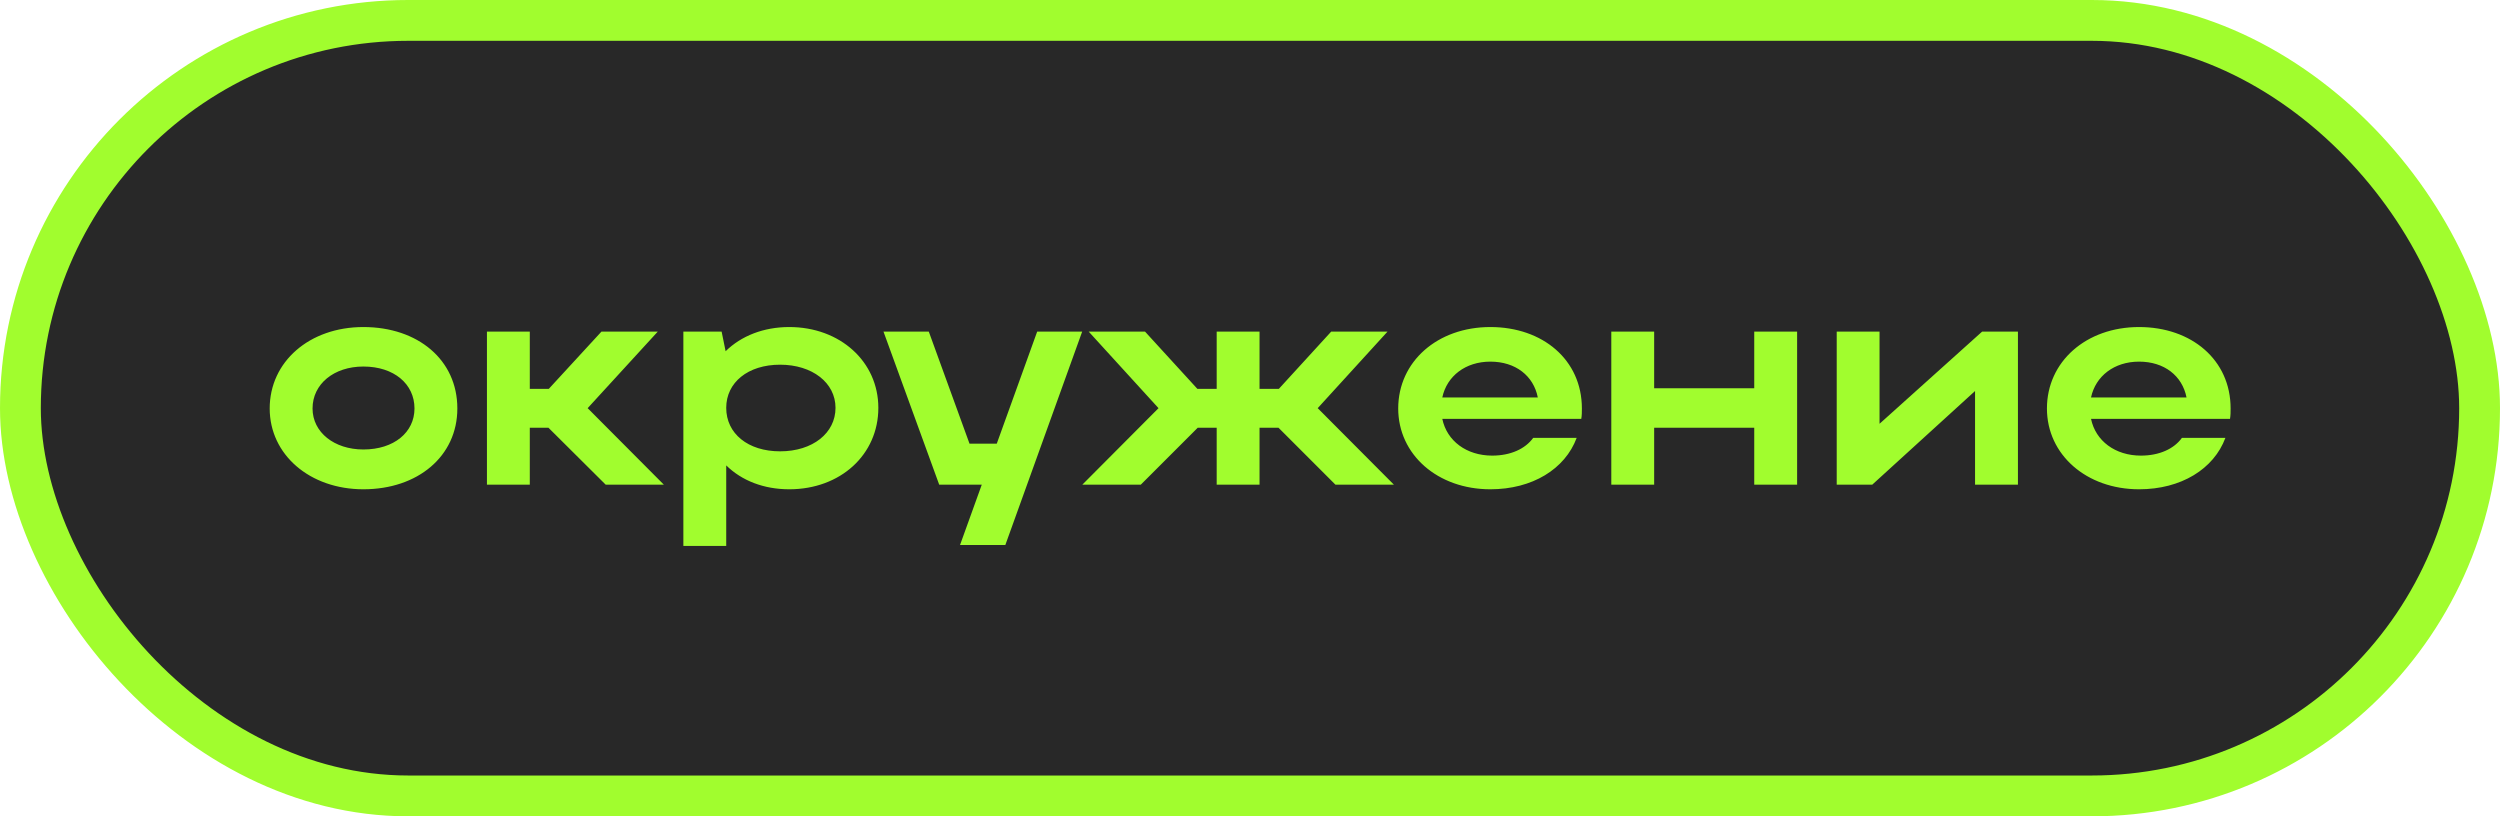
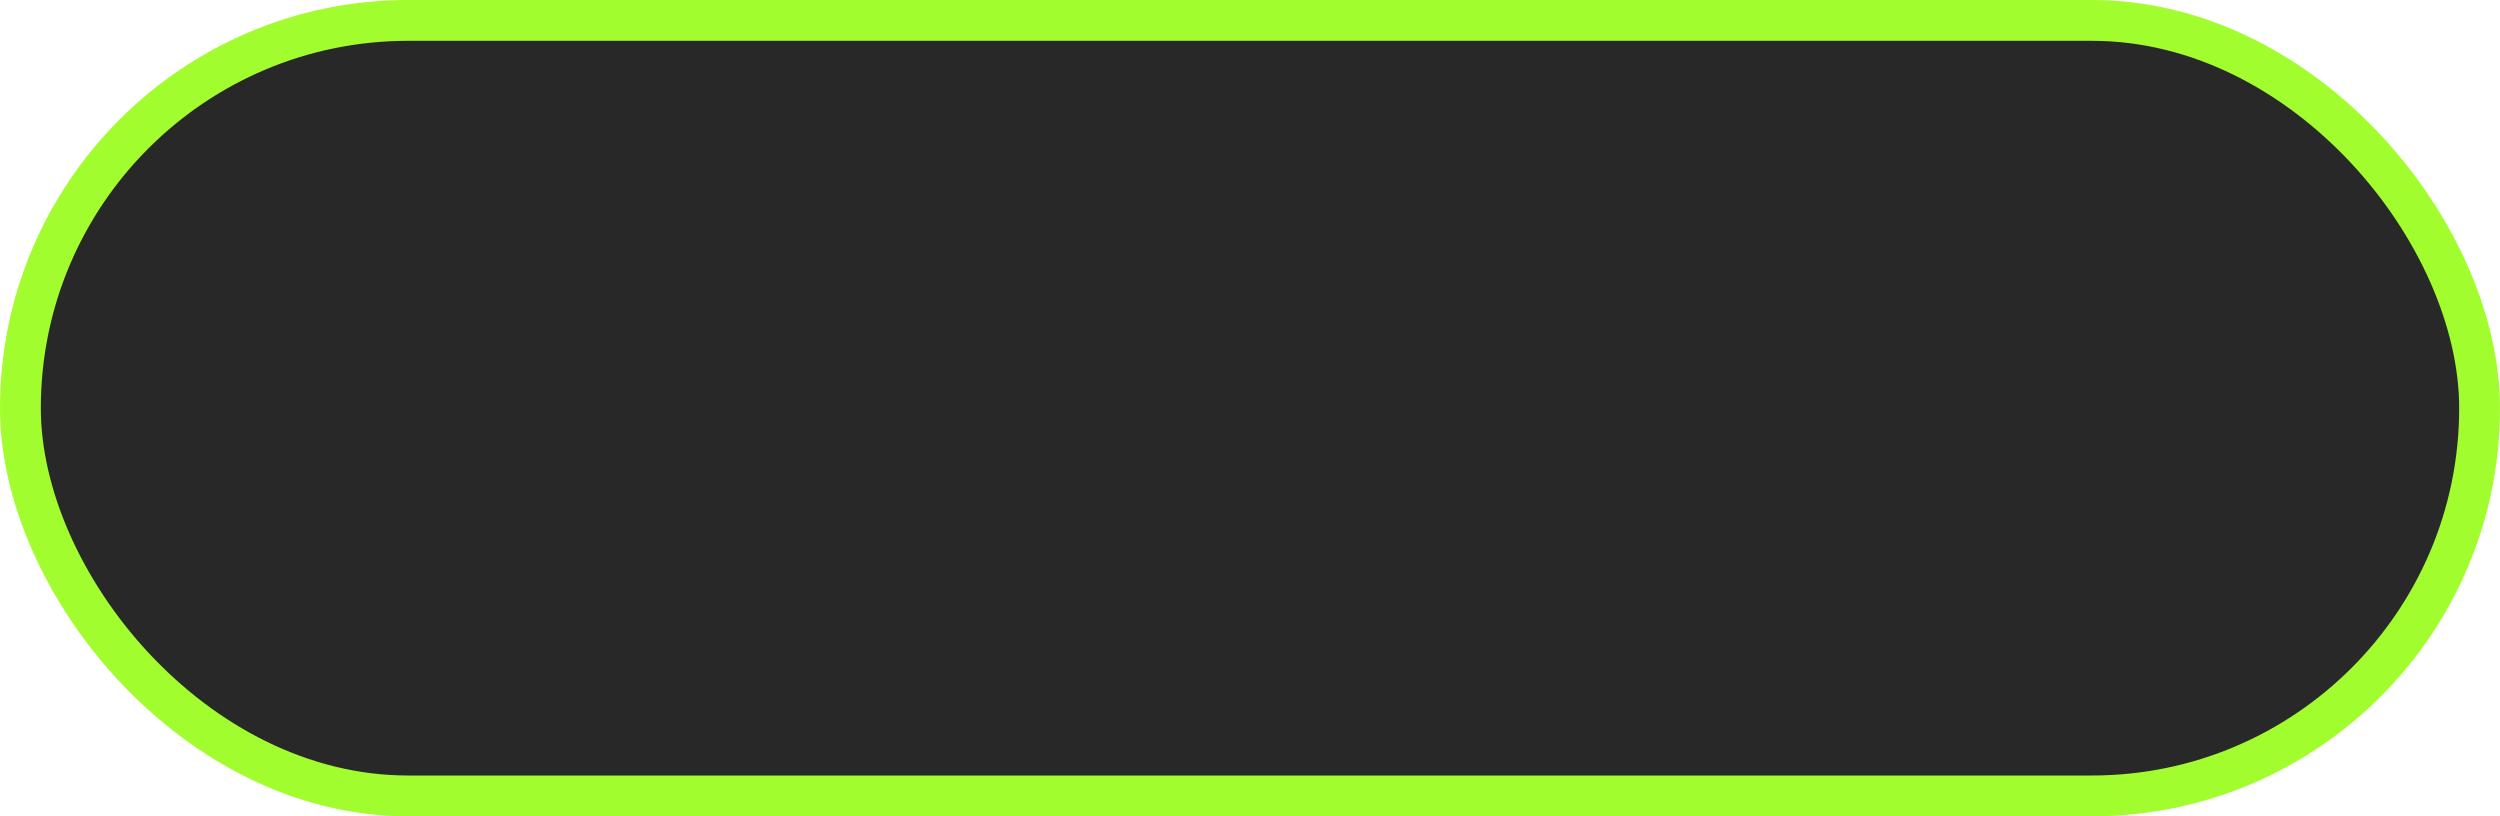
<svg xmlns="http://www.w3.org/2000/svg" width="98" height="32" viewBox="0 0 98 32" fill="none">
  <rect x="0.8" y="0.8" width="96.4" height="30.4" rx="15.2" fill="#282828" stroke="#A1FD2E" stroke-width="1.6" />
-   <path d="M10.572 16.012C10.572 14.176 12.132 12.82 14.244 12.82C16.38 12.82 17.928 14.104 17.928 16.012C17.928 17.884 16.38 19.18 14.244 19.18C12.144 19.18 10.572 17.824 10.572 16.012ZM12.252 16.012C12.252 16.948 13.104 17.62 14.244 17.62C15.444 17.62 16.248 16.948 16.248 16.012C16.248 15.052 15.444 14.368 14.244 14.368C13.092 14.368 12.252 15.052 12.252 16.012ZM20.768 16.768V19H19.088V13H20.768V15.244H21.512L23.576 13H25.784L23.036 16L26.024 19H23.744L21.5 16.768H20.768ZM26.788 13H28.288L28.444 13.768C29.055 13.168 29.931 12.82 30.939 12.82C32.931 12.82 34.431 14.176 34.431 15.988C34.431 17.824 32.944 19.18 30.939 19.18C29.944 19.18 29.079 18.844 28.468 18.244V21.4H26.788V13ZM32.752 15.988C32.752 15.004 31.84 14.296 30.579 14.296C29.32 14.296 28.468 14.992 28.468 15.988C28.468 16.996 29.32 17.692 30.579 17.692C31.863 17.692 32.752 16.972 32.752 15.988ZM39.409 21.364H37.633L38.485 19H36.817L34.633 13H36.409L38.005 17.392H39.073L40.657 13H42.421L39.409 21.364ZM51.654 16L54.642 19H52.35L50.118 16.768H49.374V19H47.694V16.768H46.95L44.718 19H42.426L45.414 16L42.678 13H44.886L46.938 15.244H47.694V13H49.374V15.244H50.13L52.182 13H54.39L51.654 16ZM61.986 16.42H56.538C56.718 17.284 57.486 17.86 58.494 17.86C59.214 17.86 59.79 17.596 60.102 17.164H61.806C61.35 18.388 60.066 19.18 58.422 19.18C56.358 19.18 54.81 17.824 54.81 16.012C54.81 14.176 56.346 12.82 58.422 12.82C60.474 12.82 62.01 14.104 62.01 16.012C62.01 16.144 62.01 16.288 61.986 16.42ZM56.538 15.58H60.282C60.114 14.728 59.406 14.176 58.422 14.176C57.45 14.176 56.718 14.74 56.538 15.58ZM63.163 19V13H64.843V15.22H68.766V13H70.447V19H68.766V16.768H64.843V19H63.163ZM79.103 19H77.422V15.328L73.391 19H71.999V13H73.678V16.612L77.698 13H79.103V19ZM87.416 16.42H81.968C82.148 17.284 82.916 17.86 83.924 17.86C84.644 17.86 85.22 17.596 85.532 17.164H87.236C86.78 18.388 85.496 19.18 83.852 19.18C81.788 19.18 80.24 17.824 80.24 16.012C80.24 14.176 81.776 12.82 83.852 12.82C85.904 12.82 87.44 14.104 87.44 16.012C87.44 16.144 87.44 16.288 87.416 16.42ZM81.968 15.58H85.712C85.544 14.728 84.836 14.176 83.852 14.176C82.88 14.176 82.148 14.74 81.968 15.58Z" fill="#A1FD2E" />
</svg>